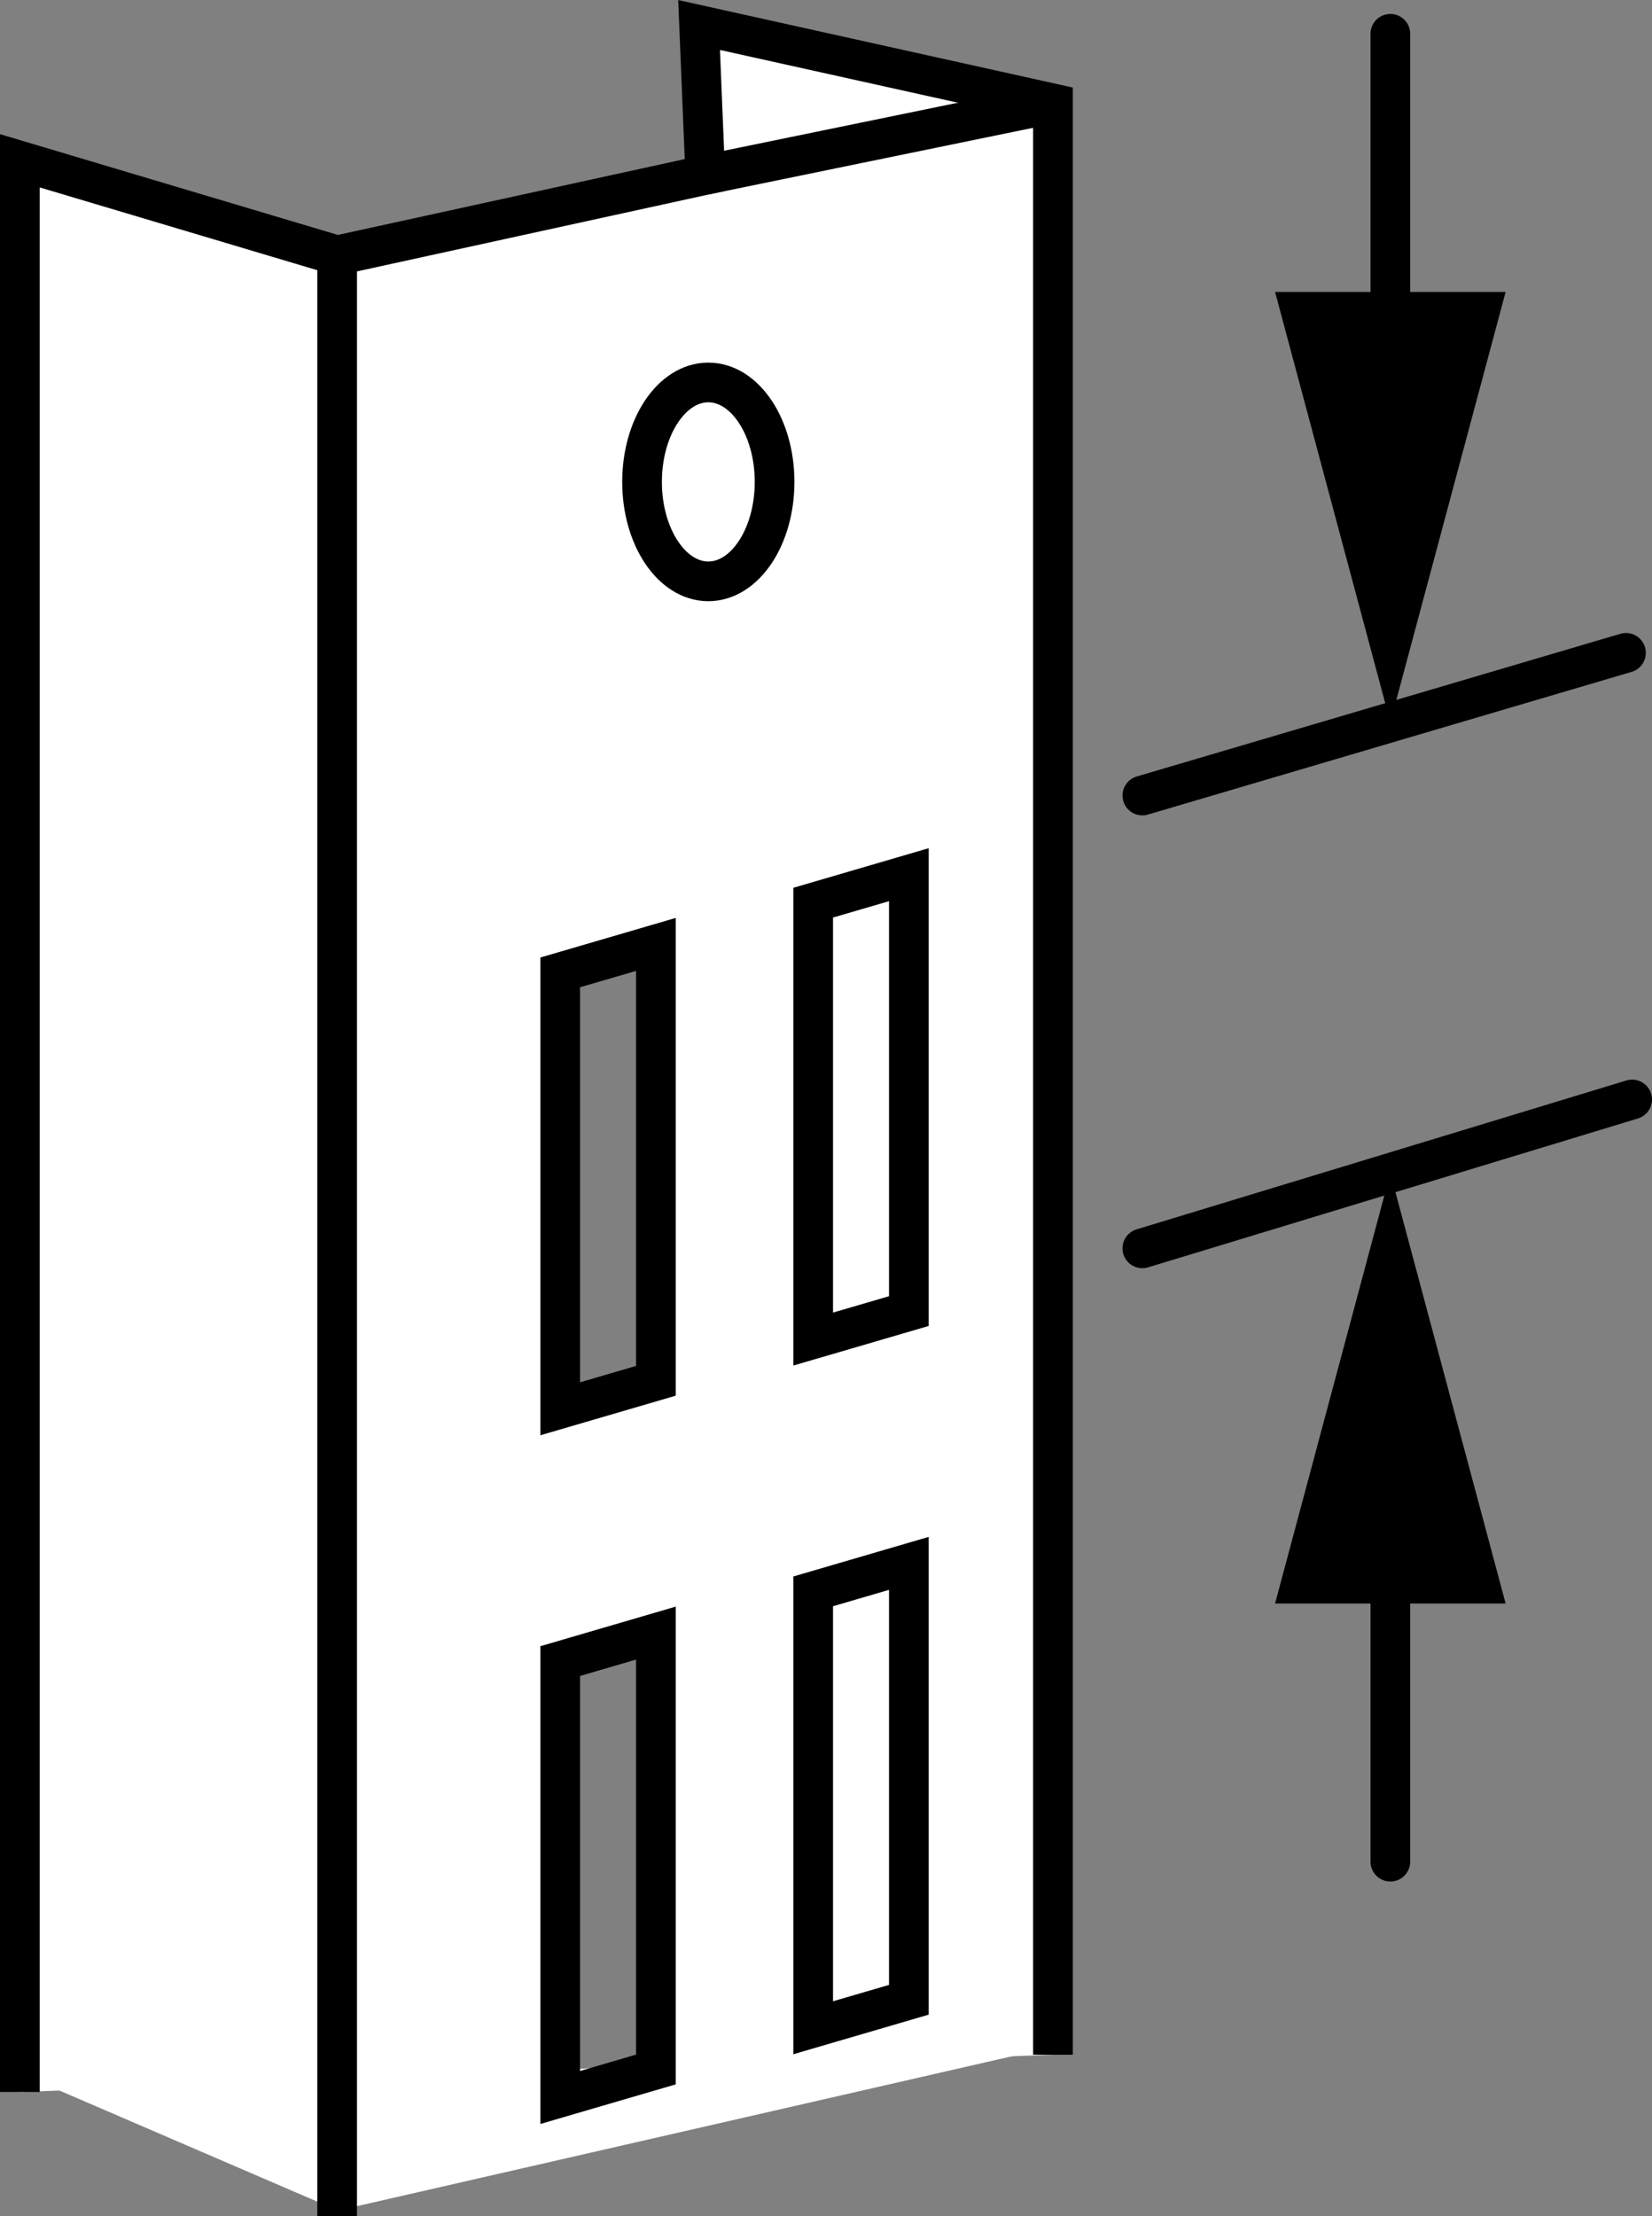
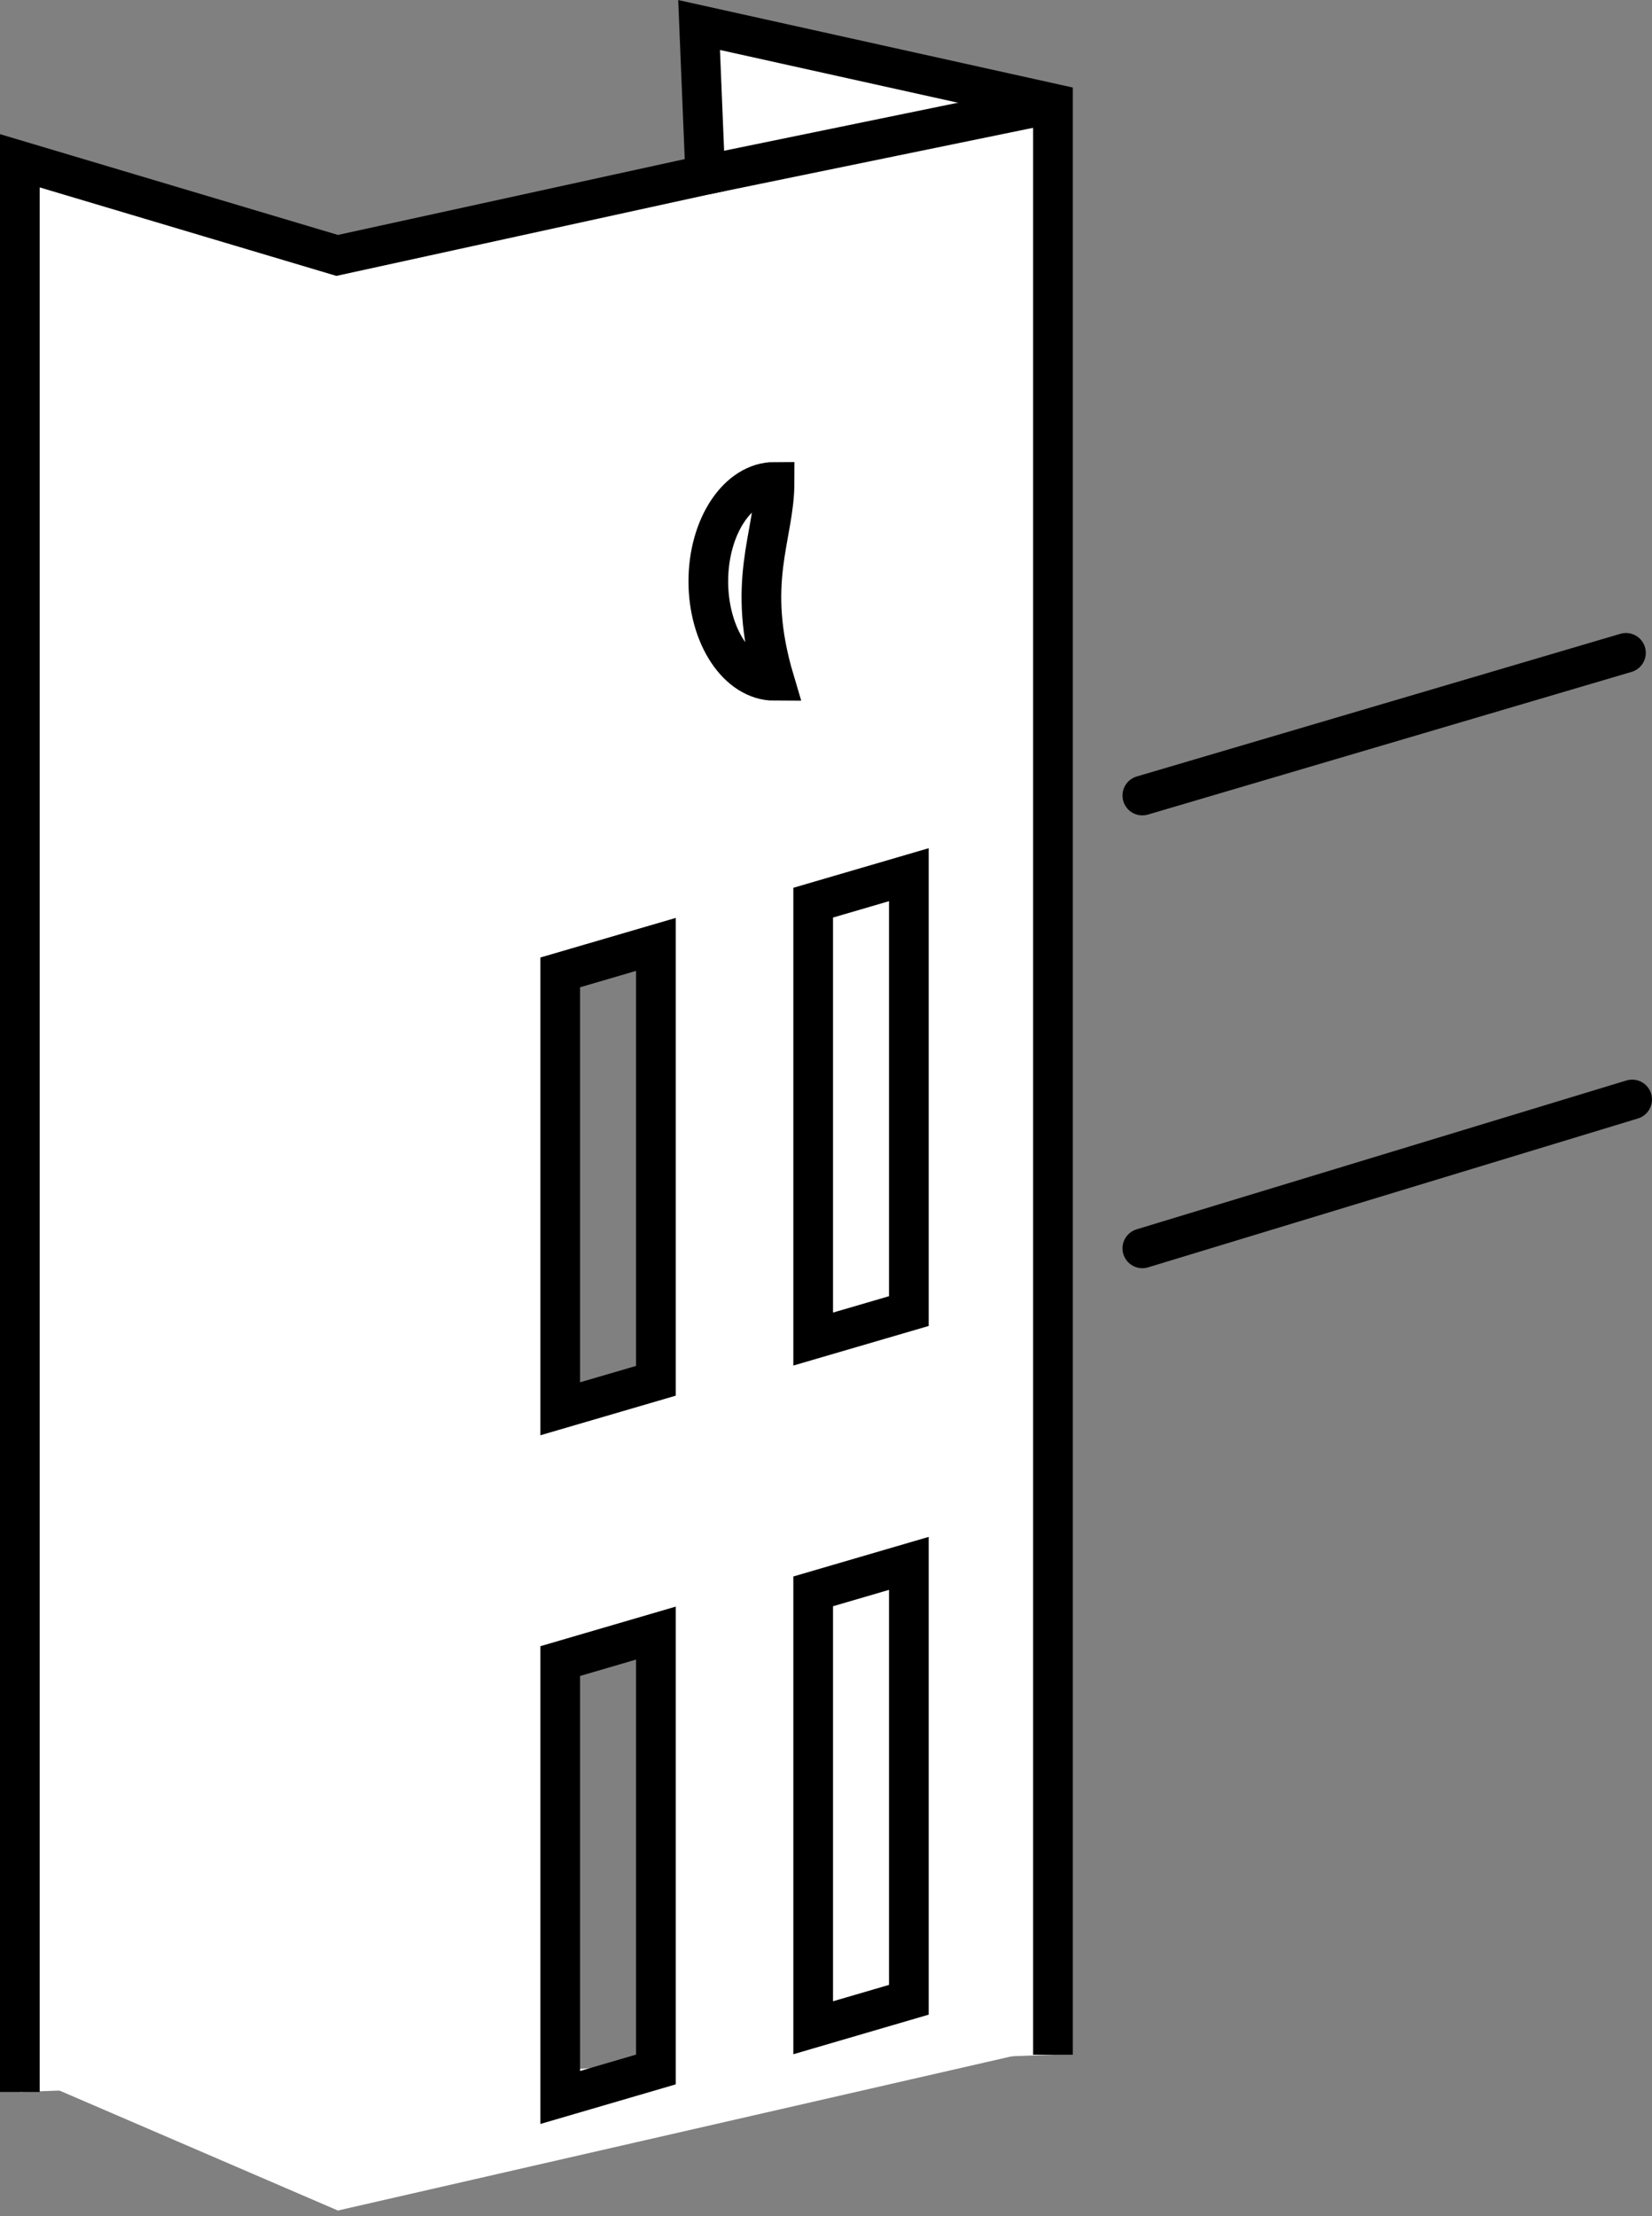
<svg xmlns="http://www.w3.org/2000/svg" version="1.1" x="0px" y="0px" width="33.305px" height="44.656px" viewBox="0 0 33.305 44.656" enable-background="new 0 0 33.305 44.656" xml:space="preserve">
  <rect x="0" y="0" width="33.305" height="44.656" fill="#808080" stroke="none" />
  <g id="image">
    <polygon fill="#FFFFFF" points="0.694,41.91 11.141,41.721 13.839,41.564 21.212,41.251 6.812,44.545  " />
    <path fill="#FFFFFF" stroke="#000000" stroke-width="0.8" stroke-miterlimit="10" d="M21.228,41.406V2.085l-7.134-1.581   l0.124,3.021L6.797,5.147L0.4,3.24v38.916 M13.223,41.703l-1.929,0.564v-8.794l1.929-0.564V41.703z M13.223,27.825   l-1.929,0.564v-8.794l1.929-0.564V27.825z" />
    <line fill="none" stroke="#000000" stroke-width="0.8" stroke-miterlimit="10" x1="14.218" y1="3.524" x2="21.228" y2="2.085" />
-     <line fill="none" stroke="#000000" stroke-width="0.8" stroke-miterlimit="10" x1="6.797" y1="5.147" x2="6.797" y2="44.656" />
    <polygon fill="none" stroke="#000000" stroke-width="0.8" stroke-miterlimit="10" points="18.323,40.298 16.394,40.862    16.394,32.068 18.323,31.504  " />
    <polygon fill="none" stroke="#000000" stroke-width="0.8" stroke-miterlimit="10" points="18.323,26.42 16.394,26.984    16.394,18.19 18.323,17.626  " />
-     <path fill="none" stroke="#000000" stroke-width="0.8" stroke-miterlimit="10" d="M15.616,9.711   c0-1.107-0.598-2.004-1.336-2.004c-0.738,0-1.336,0.897-1.336,2.004c0,1.107,0.598,2.004,1.336,2.004   C15.018,11.715,15.616,10.818,15.616,9.711z" />
+     <path fill="none" stroke="#000000" stroke-width="0.8" stroke-miterlimit="10" d="M15.616,9.711   c-0.738,0-1.336,0.897-1.336,2.004c0,1.107,0.598,2.004,1.336,2.004   C15.018,11.715,15.616,10.818,15.616,9.711z" />
  </g>
  <g id="callouts">
    <line fill="none" stroke="#000000" stroke-width="0.8" stroke-linecap="round" stroke-miterlimit="10" x1="23.03" y1="16.031" x2="32.78" y2="13.156" />
    <line fill="none" stroke="#000000" stroke-width="0.8" stroke-linecap="round" stroke-miterlimit="10" x1="23.03" y1="25.156" x2="32.905" y2="22.156" />
    <g>
      <g>
-         <line fill="none" stroke="#000000" stroke-width="0.8" stroke-linecap="round" stroke-miterlimit="10" x1="28.03" y1="0.681" x2="28.03" y2="7.469" />
        <g>
-           <polygon points="25.706,5.883 28.03,14.556 30.354,5.883     " />
-         </g>
+           </g>
      </g>
    </g>
    <g>
      <g>
-         <line fill="none" stroke="#000000" stroke-width="0.8" stroke-linecap="round" stroke-miterlimit="10" x1="28.03" y1="37.515" x2="28.03" y2="30.728" />
        <g>
-           <polygon points="30.354,32.313 28.03,23.64 25.706,32.313     " />
-         </g>
+           </g>
      </g>
    </g>
  </g>
</svg>